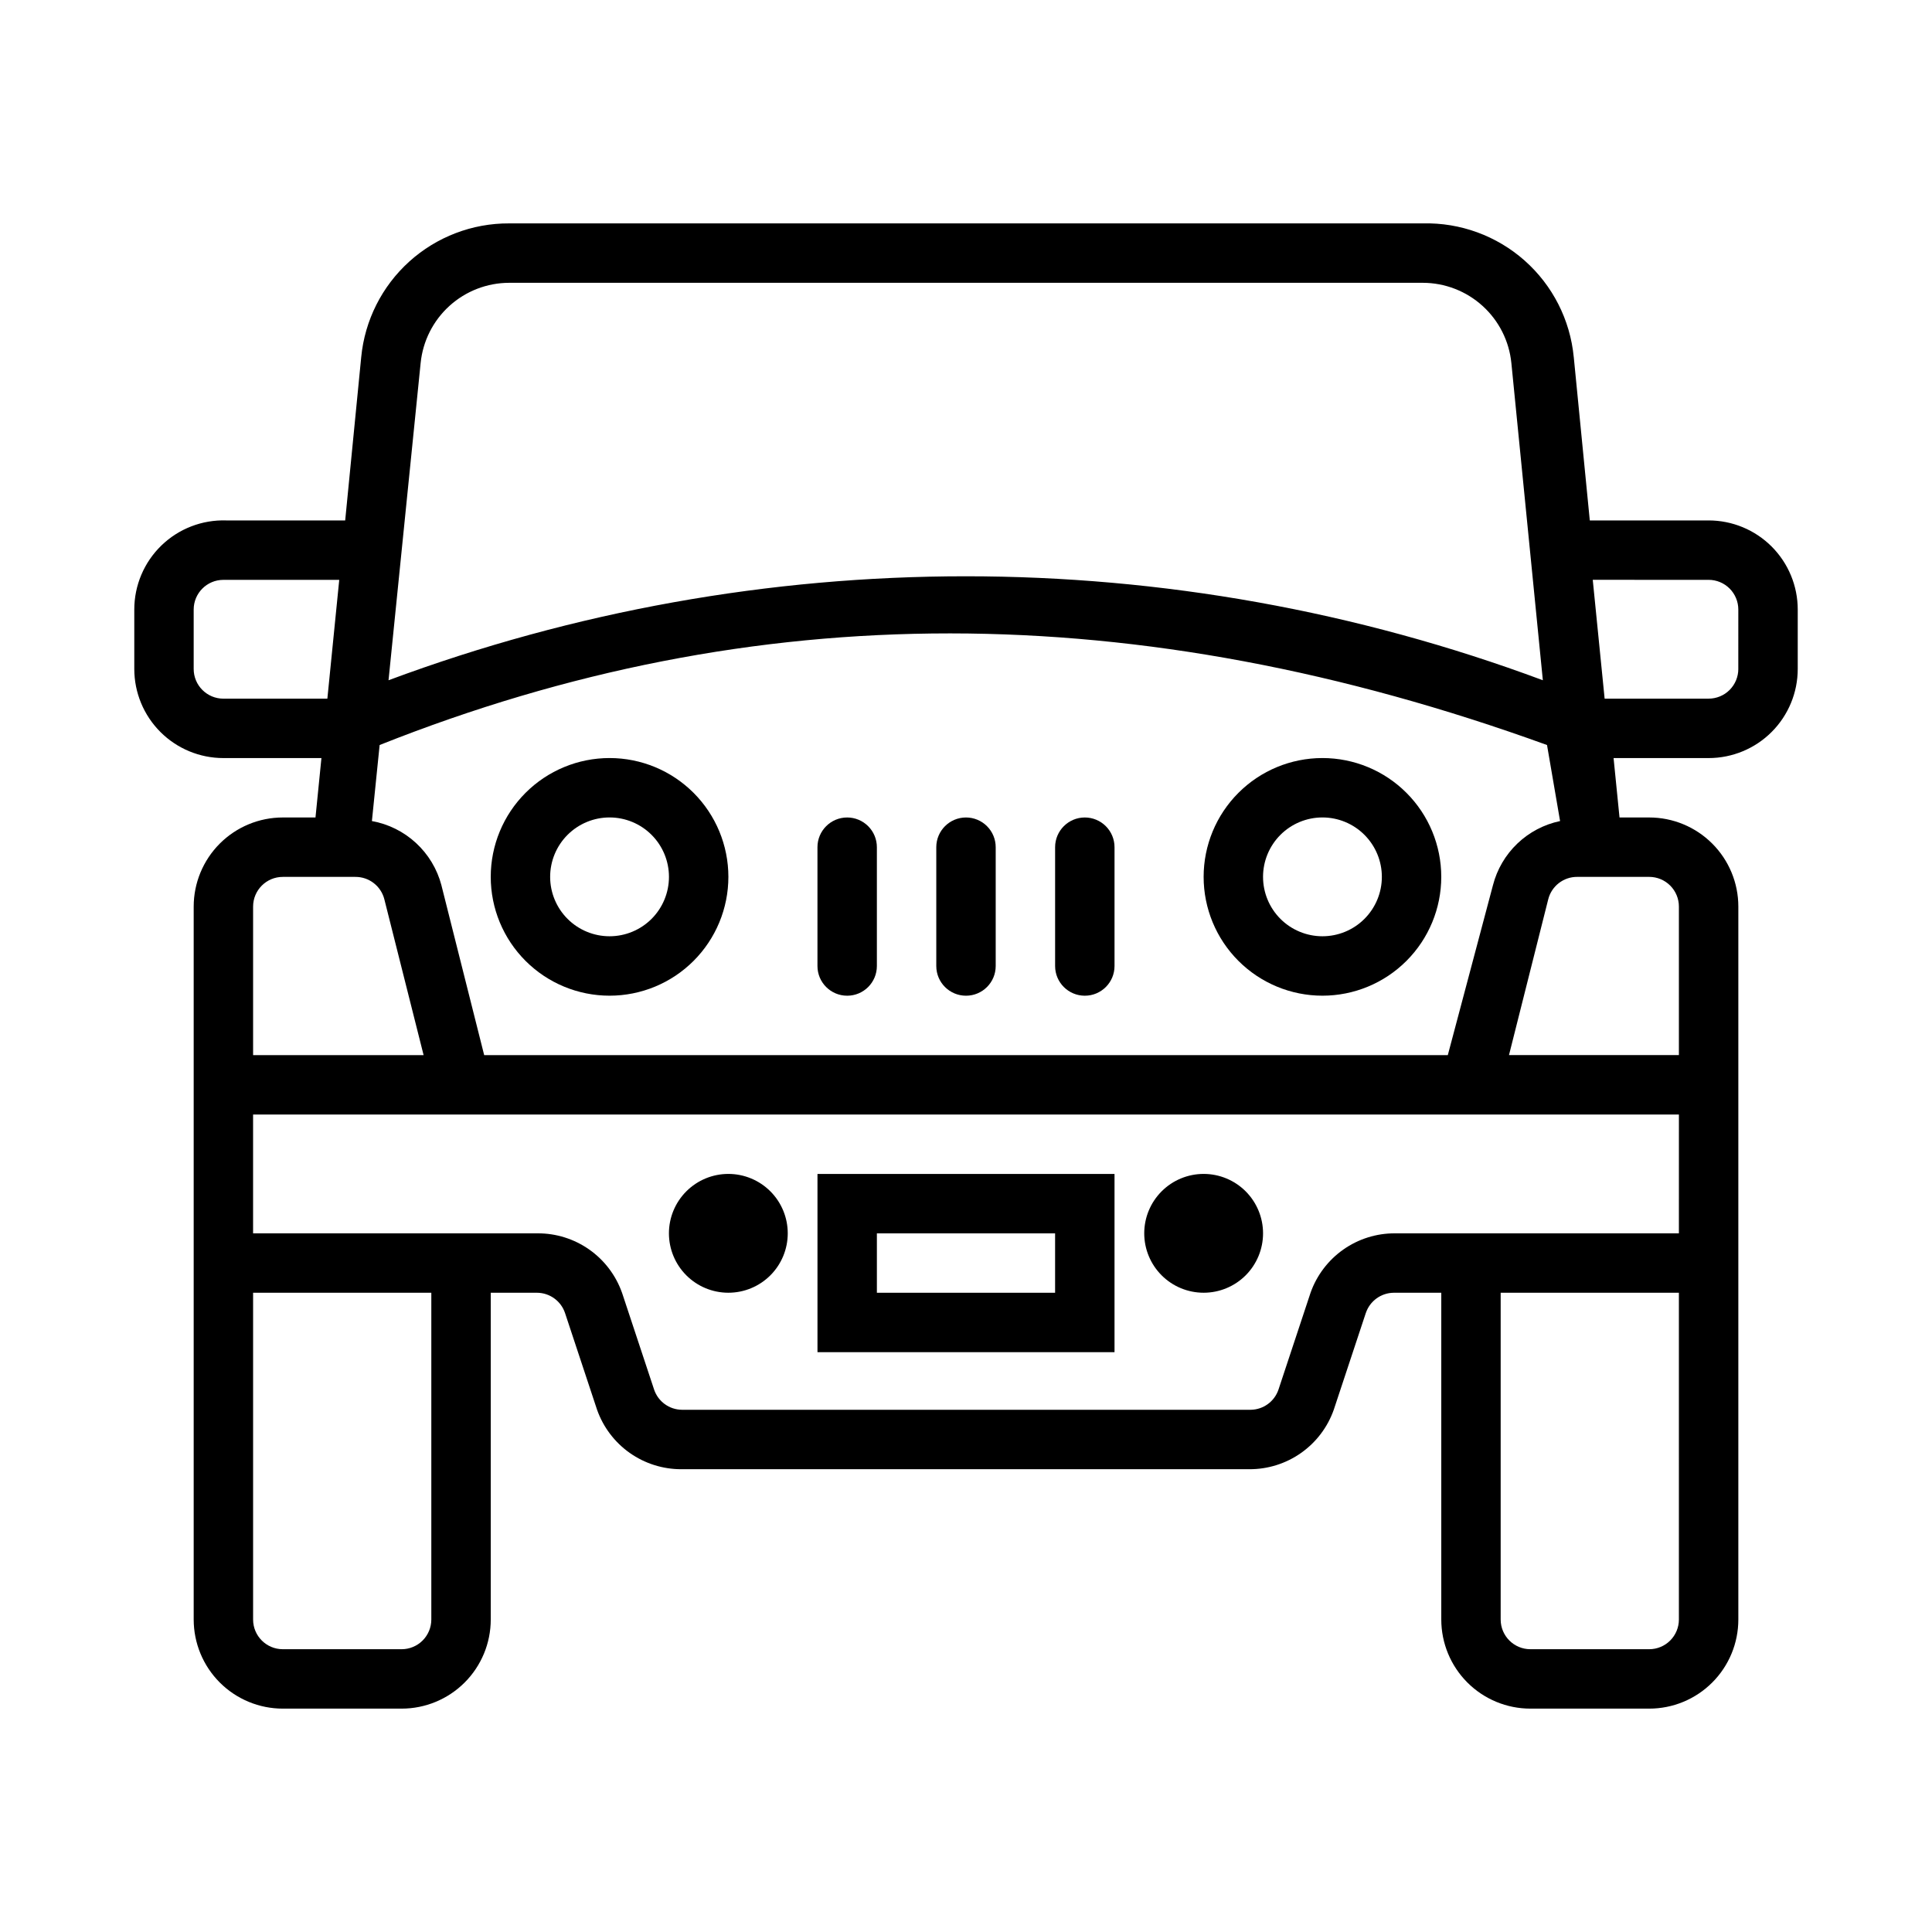
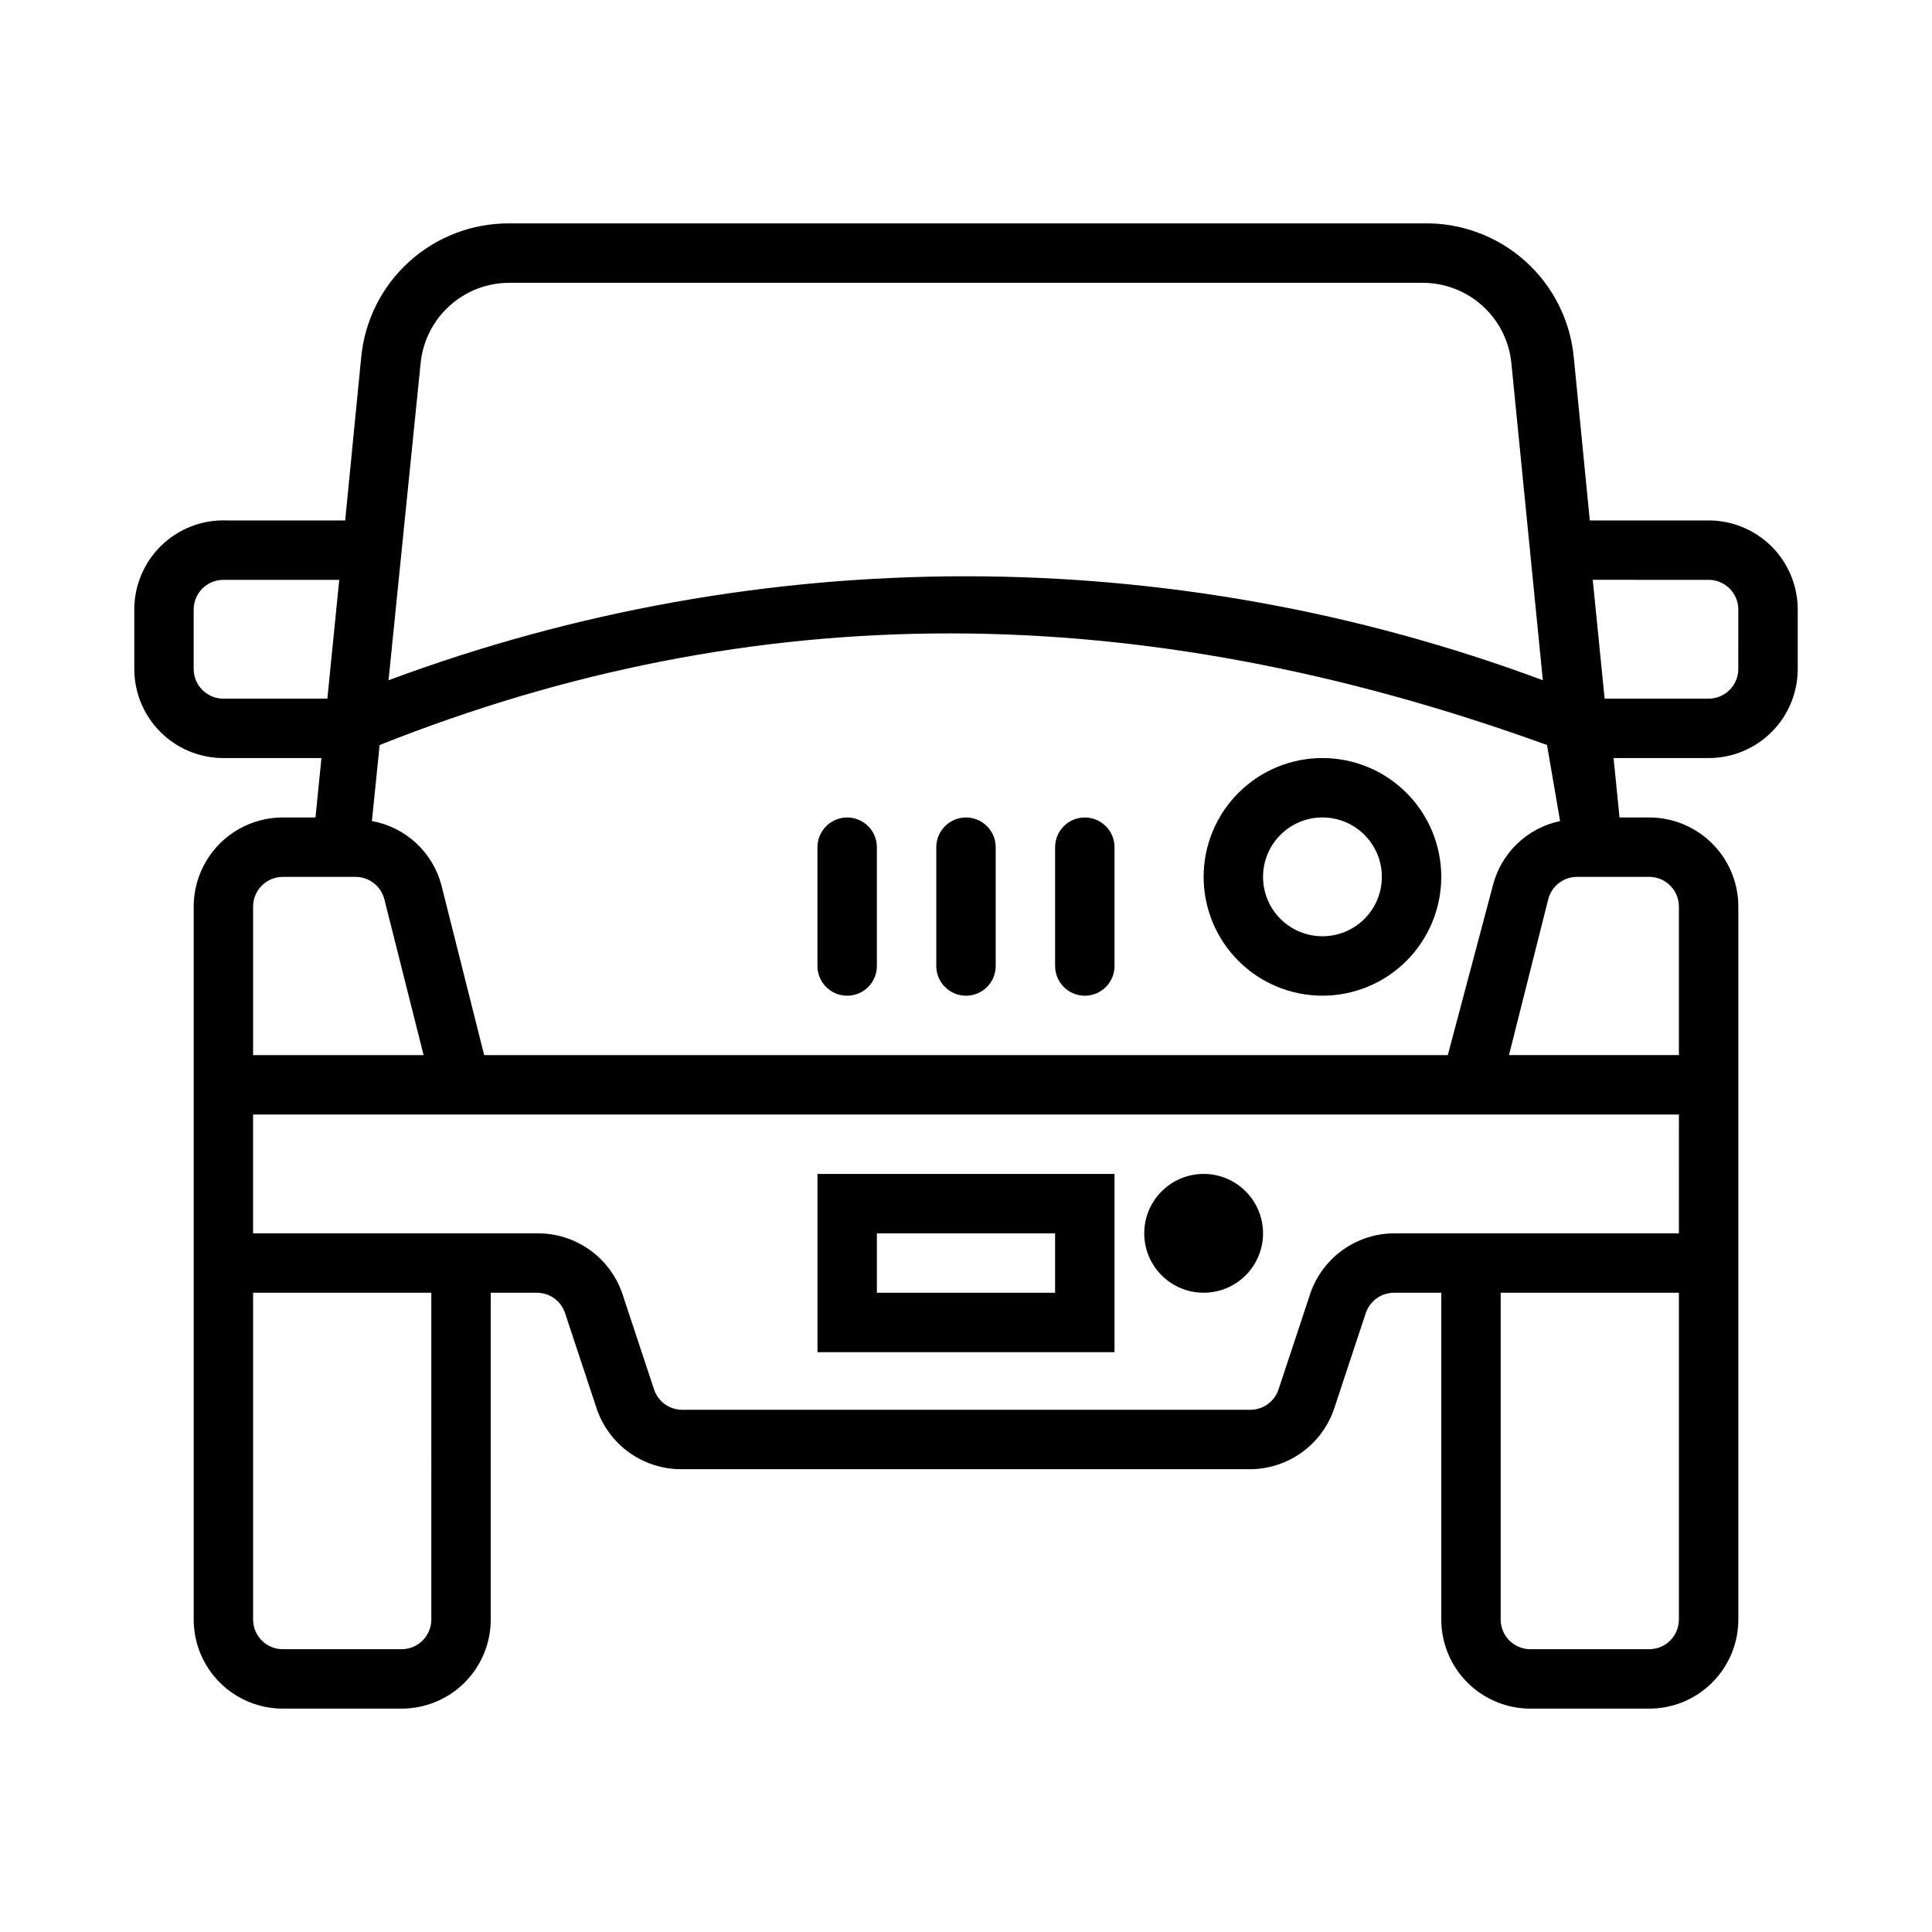
<svg xmlns="http://www.w3.org/2000/svg" fill="#000000" width="800px" height="800px" version="1.1" viewBox="144 144 512 512">
  <g>
    <path d="m596.8 281.92h-31.488l-4.25-43.297h-0.004c-0.949-9.867-5.606-19.004-13.023-25.578-7.422-6.57-17.055-10.09-26.965-9.844h-242.14c-9.773-0.047-19.211 3.562-26.465 10.113-7.254 6.555-11.793 15.582-12.738 25.309l-4.25 43.297h-31.488c-6.398-0.215-12.609 2.18-17.211 6.633-4.598 4.453-7.195 10.582-7.191 16.984v15.742c0 6.266 2.488 12.27 6.918 16.699 4.426 4.43 10.434 6.918 16.699 6.918h25.977l-1.574 15.742h-8.66c-6.262 0-12.27 2.488-16.699 6.918-4.43 4.43-6.918 10.438-6.918 16.699v188.93c0 6.262 2.488 12.27 6.918 16.699 4.43 4.43 10.438 6.918 16.699 6.918h31.488c6.266 0 12.27-2.488 16.699-6.918 4.43-4.43 6.918-10.438 6.918-16.699v-86.594h12.281c3.356 0.027 6.324 2.176 7.398 5.356l8.5 25.664v-0.004c1.633 4.621 4.664 8.617 8.668 11.438 4.008 2.82 8.789 4.328 13.691 4.309h150.51c4.898 0.02 9.684-1.488 13.688-4.309 4.008-2.82 7.035-6.816 8.668-11.438l8.5-25.664 0.004 0.004c1.074-3.18 4.043-5.328 7.398-5.356h12.594v86.594c0 6.262 2.488 12.27 6.918 16.699 4.43 4.43 10.438 6.918 16.699 6.918h31.488c6.266 0 12.27-2.488 16.699-6.918 4.43-4.43 6.918-10.438 6.918-16.699v-188.93c0-6.262-2.488-12.27-6.918-16.699-4.43-4.43-10.434-6.918-16.699-6.918h-7.871l-1.574-15.742h25.191c6.262 0 12.27-2.488 16.699-6.918 4.426-4.43 6.914-10.434 6.914-16.699v-15.742c0-6.266-2.488-12.27-6.914-16.699-4.43-4.43-10.438-6.918-16.699-6.918zm-69.117 141.7h-255.37l-11.336-45.027h0.004c-1.133-4.293-3.469-8.176-6.731-11.188-3.266-3.016-7.32-5.031-11.691-5.816l2.047-20.152c99.344-39.516 200.74-39.359 309.37 0l3.461 20.152c-4.254 0.891-8.176 2.957-11.32 5.961-3.144 3.008-5.387 6.832-6.469 11.043zm-272.21-183.42c0.586-5.816 3.309-11.211 7.641-15.137 4.332-3.93 9.969-6.106 15.816-6.117h242.14c5.848 0.012 11.484 2.188 15.816 6.117 4.336 3.926 7.059 9.32 7.641 15.137l8.344 84.074h0.004c-98.66-36.738-207.25-36.738-305.91 0zm-52.27 88.953c-4.348 0-7.875-3.523-7.875-7.871v-15.742c0-4.348 3.527-7.871 7.875-7.871h30.699l-3.148 31.488zm7.871 55.105c0-4.348 3.523-7.871 7.871-7.871h19.207c3.648-0.035 6.84 2.441 7.715 5.981l10.391 41.25h-45.184zm47.23 188.93c0 2.086-0.828 4.09-2.305 5.566-1.477 1.477-3.477 2.305-5.566 2.305h-31.488c-4.348 0-7.871-3.523-7.871-7.871v-86.594h47.23zm330.62 0c0 2.086-0.828 4.09-2.305 5.566-1.477 1.477-3.477 2.305-5.566 2.305h-31.488c-4.348 0-7.871-3.523-7.871-7.871v-86.594h47.23zm0-102.34h-75.254c-4.902-0.02-9.684 1.484-13.691 4.305-4.004 2.824-7.035 6.82-8.668 11.438l-8.5 25.664c-1.074 3.18-4.043 5.328-7.398 5.352h-150.67c-3.356-0.023-6.328-2.172-7.398-5.352l-8.5-25.664h-0.004c-1.633-4.617-4.66-8.613-8.668-11.438-4.004-2.82-8.789-4.324-13.688-4.305h-75.414v-31.488h377.86zm0-86.594v39.359h-45.027l10.391-41.25c0.875-3.539 4.07-6.016 7.715-5.981h19.051c2.09 0 4.09 0.828 5.566 2.305 1.477 1.477 2.305 3.481 2.305 5.566zm15.742-62.977h0.004c0 2.09-0.832 4.09-2.305 5.566-1.477 1.477-3.481 2.305-5.566 2.305h-27.555l-3.148-31.488 30.703 0.004c2.086 0 4.09 0.828 5.566 2.305 1.473 1.477 2.305 3.477 2.305 5.566z" />
    <path d="m400 360.64c-4.348 0-7.875 3.527-7.875 7.875v31.488c0 4.348 3.527 7.871 7.875 7.871s7.871-3.523 7.871-7.871v-31.488c0-2.09-0.828-4.09-2.305-5.566-1.477-1.477-3.481-2.309-5.566-2.309z" />
    <path d="m368.51 360.64c-4.348 0-7.875 3.527-7.875 7.875v31.488c0 4.348 3.527 7.871 7.875 7.871 4.348 0 7.871-3.523 7.871-7.871v-31.488c0-2.09-0.828-4.09-2.305-5.566-1.477-1.477-3.481-2.309-5.566-2.309z" />
    <path d="m431.49 360.64c-4.348 0-7.875 3.527-7.875 7.875v31.488c0 4.348 3.527 7.871 7.875 7.871 4.348 0 7.871-3.523 7.871-7.871v-31.488c0-2.09-0.832-4.09-2.305-5.566-1.477-1.477-3.481-2.309-5.566-2.309z" />
-     <path d="m305.54 344.89c-8.352 0-16.359 3.316-22.266 9.223s-9.223 13.914-9.223 22.266c0 8.352 3.316 16.359 9.223 22.266s13.914 9.223 22.266 9.223c8.352 0 16.359-3.316 22.266-9.223 5.902-5.906 9.223-13.914 9.223-22.266 0-8.352-3.32-16.359-9.223-22.266-5.906-5.906-13.914-9.223-22.266-9.223zm0 47.23c-4.176 0-8.18-1.656-11.133-4.609s-4.613-6.957-4.613-11.133c0-4.176 1.66-8.18 4.613-11.133s6.957-4.613 11.133-4.613c4.176 0 8.18 1.66 11.133 4.613s4.609 6.957 4.609 11.133c0 4.176-1.656 8.18-4.609 11.133s-6.957 4.609-11.133 4.609z" />
    <path d="m494.46 344.89c-8.348 0-16.359 3.316-22.262 9.223-5.906 5.906-9.223 13.914-9.223 22.266 0 8.352 3.316 16.359 9.223 22.266 5.902 5.906 13.914 9.223 22.262 9.223 8.352 0 16.363-3.316 22.266-9.223 5.906-5.906 9.223-13.914 9.223-22.266 0-8.352-3.316-16.359-9.223-22.266-5.902-5.906-13.914-9.223-22.266-9.223zm0 47.23c-4.172 0-8.18-1.656-11.133-4.609-2.949-2.953-4.609-6.957-4.609-11.133 0-4.176 1.66-8.18 4.609-11.133 2.953-2.953 6.961-4.613 11.133-4.613 4.176 0 8.184 1.66 11.133 4.613 2.953 2.953 4.613 6.957 4.613 11.133 0 4.176-1.66 8.18-4.613 11.133-2.949 2.953-6.957 4.609-11.133 4.609z" />
    <path d="m360.64 502.34h78.719v-47.23h-78.719zm15.742-31.488h47.23v15.742h-47.23z" />
-     <path d="m337.02 455.1c-4.176 0-8.18 1.66-11.133 4.613s-4.613 6.957-4.613 11.133c0 4.176 1.66 8.18 4.613 11.133s6.957 4.609 11.133 4.609c4.176 0 8.18-1.656 11.133-4.609s4.609-6.957 4.609-11.133c0-4.176-1.656-8.18-4.609-11.133s-6.957-4.613-11.133-4.613z" />
    <path d="m462.98 455.1c-4.176 0-8.184 1.66-11.133 4.613-2.953 2.953-4.613 6.957-4.613 11.133 0 4.176 1.66 8.18 4.613 11.133 2.949 2.953 6.957 4.609 11.133 4.609 4.172 0 8.18-1.656 11.133-4.609 2.949-2.953 4.609-6.957 4.609-11.133 0-4.176-1.66-8.18-4.609-11.133-2.953-2.953-6.961-4.613-11.133-4.613z" />
  </g>
</svg>